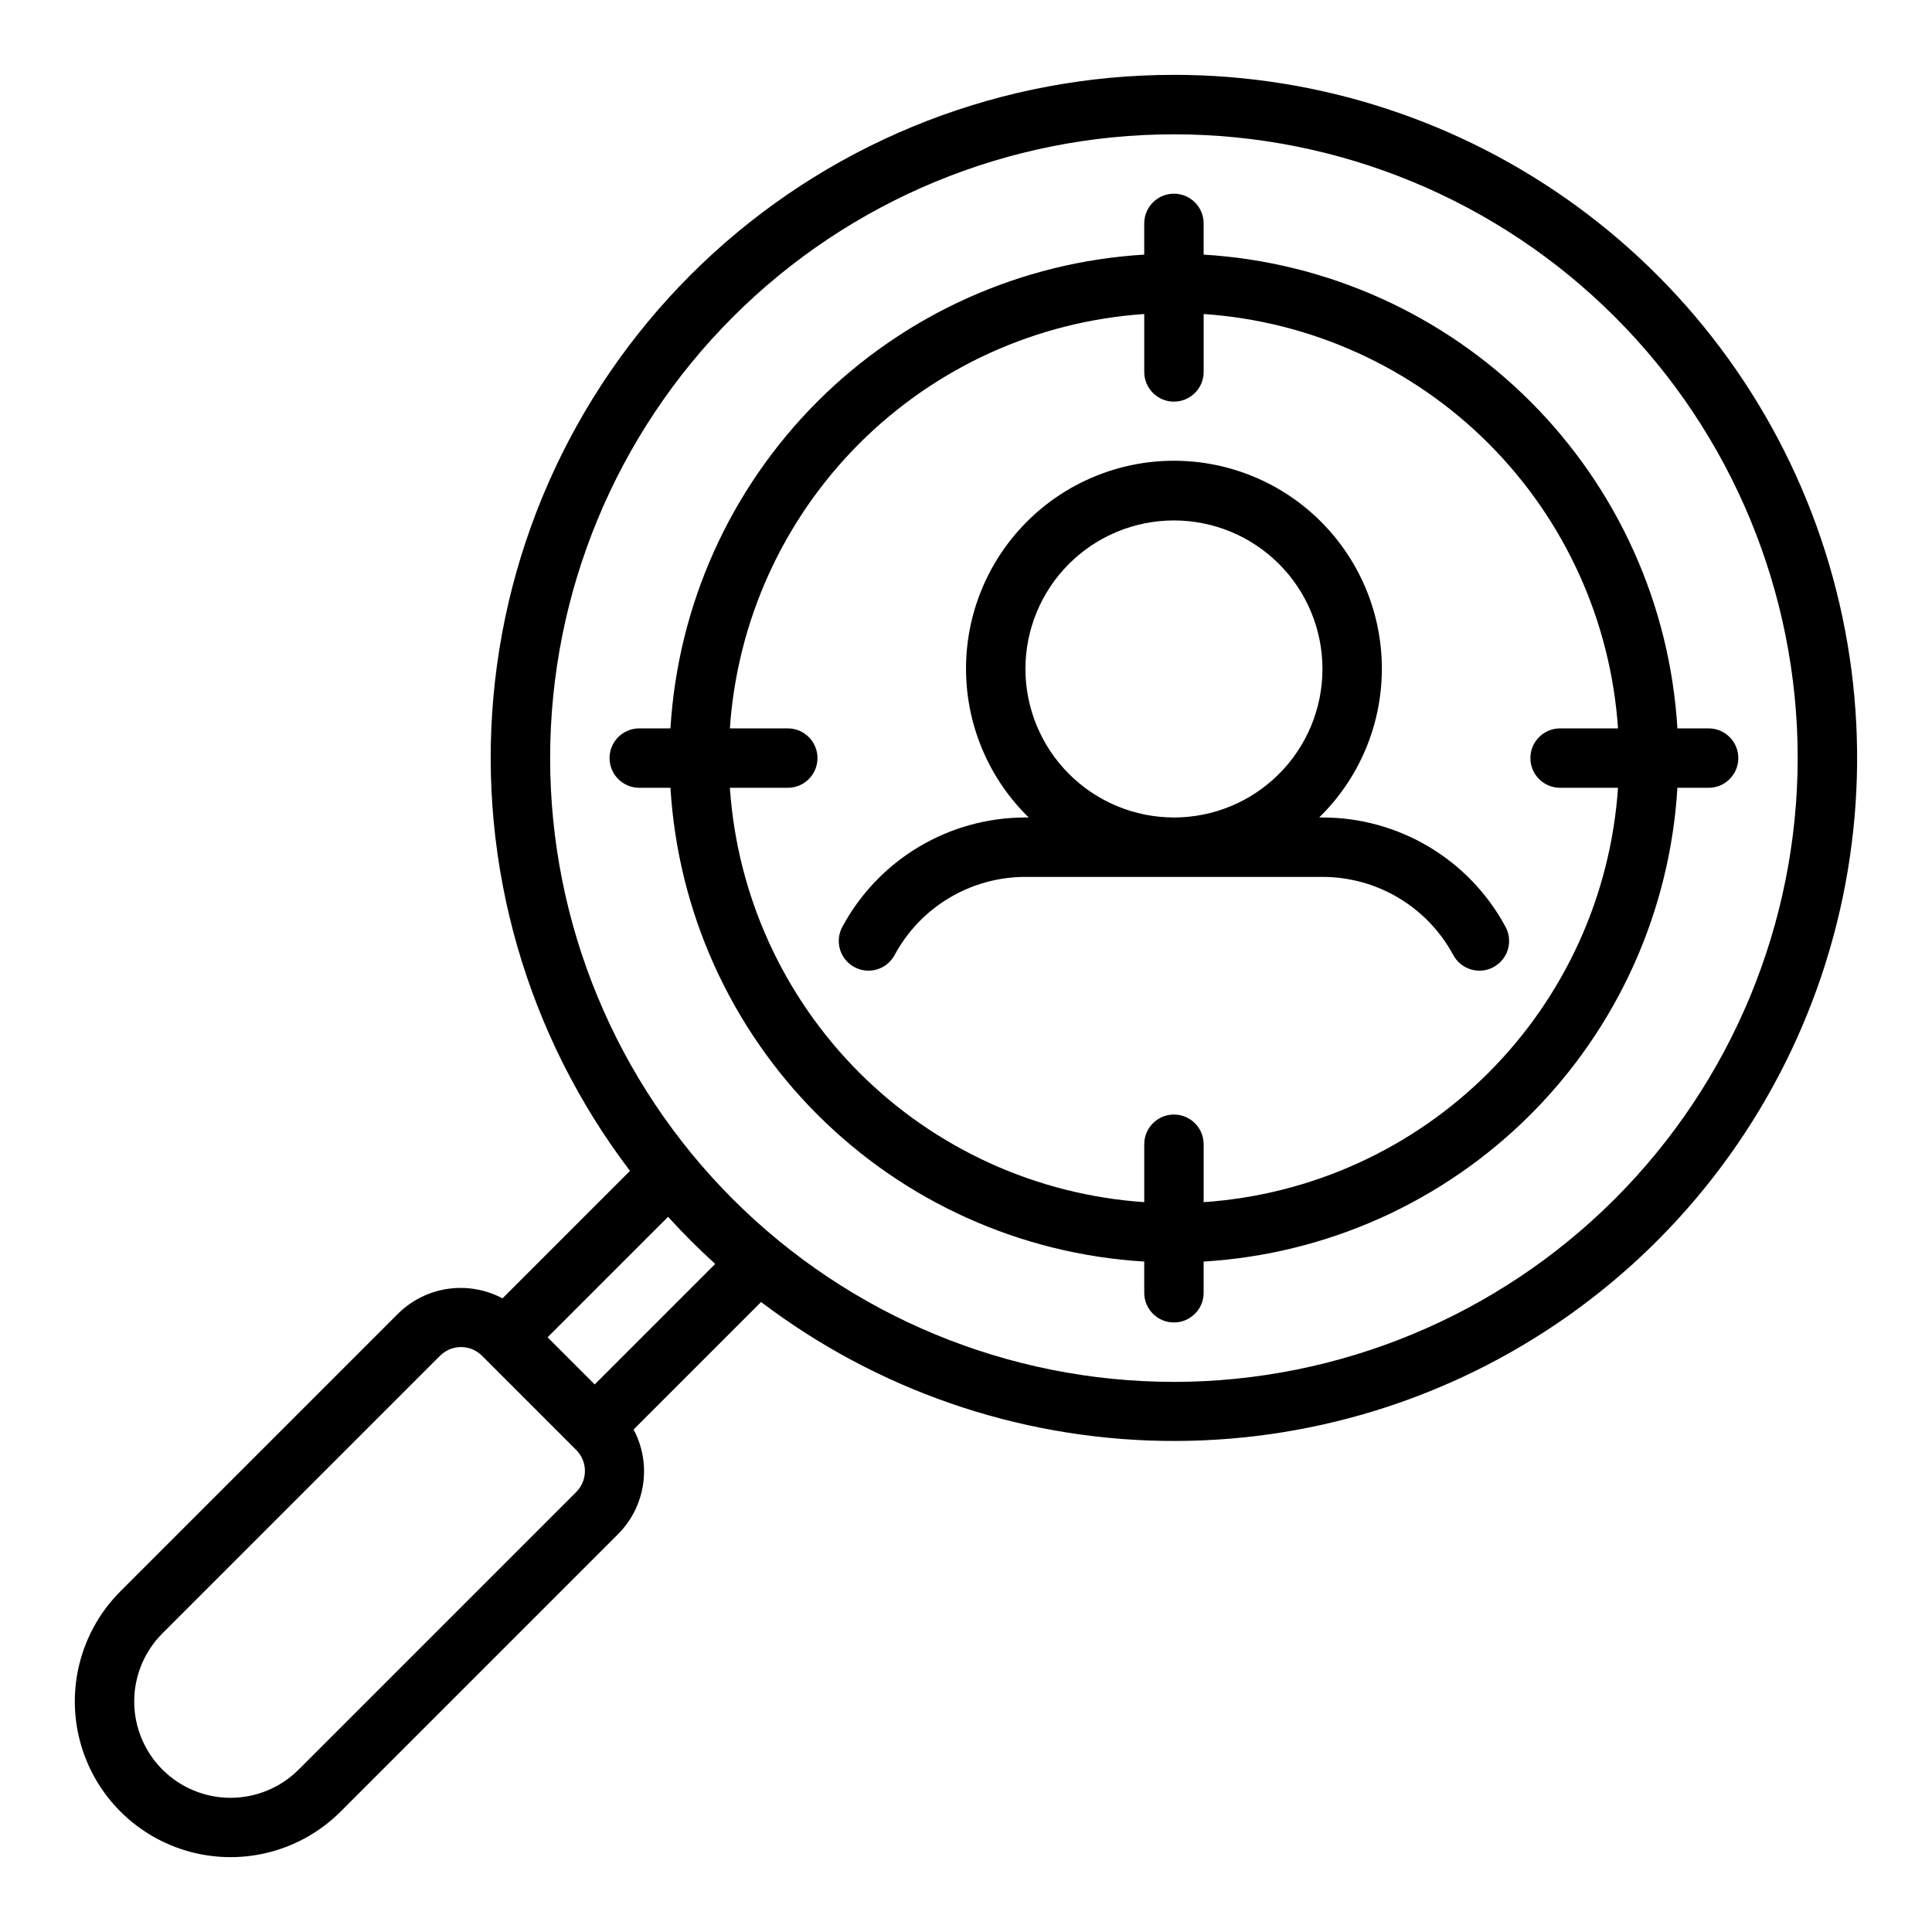
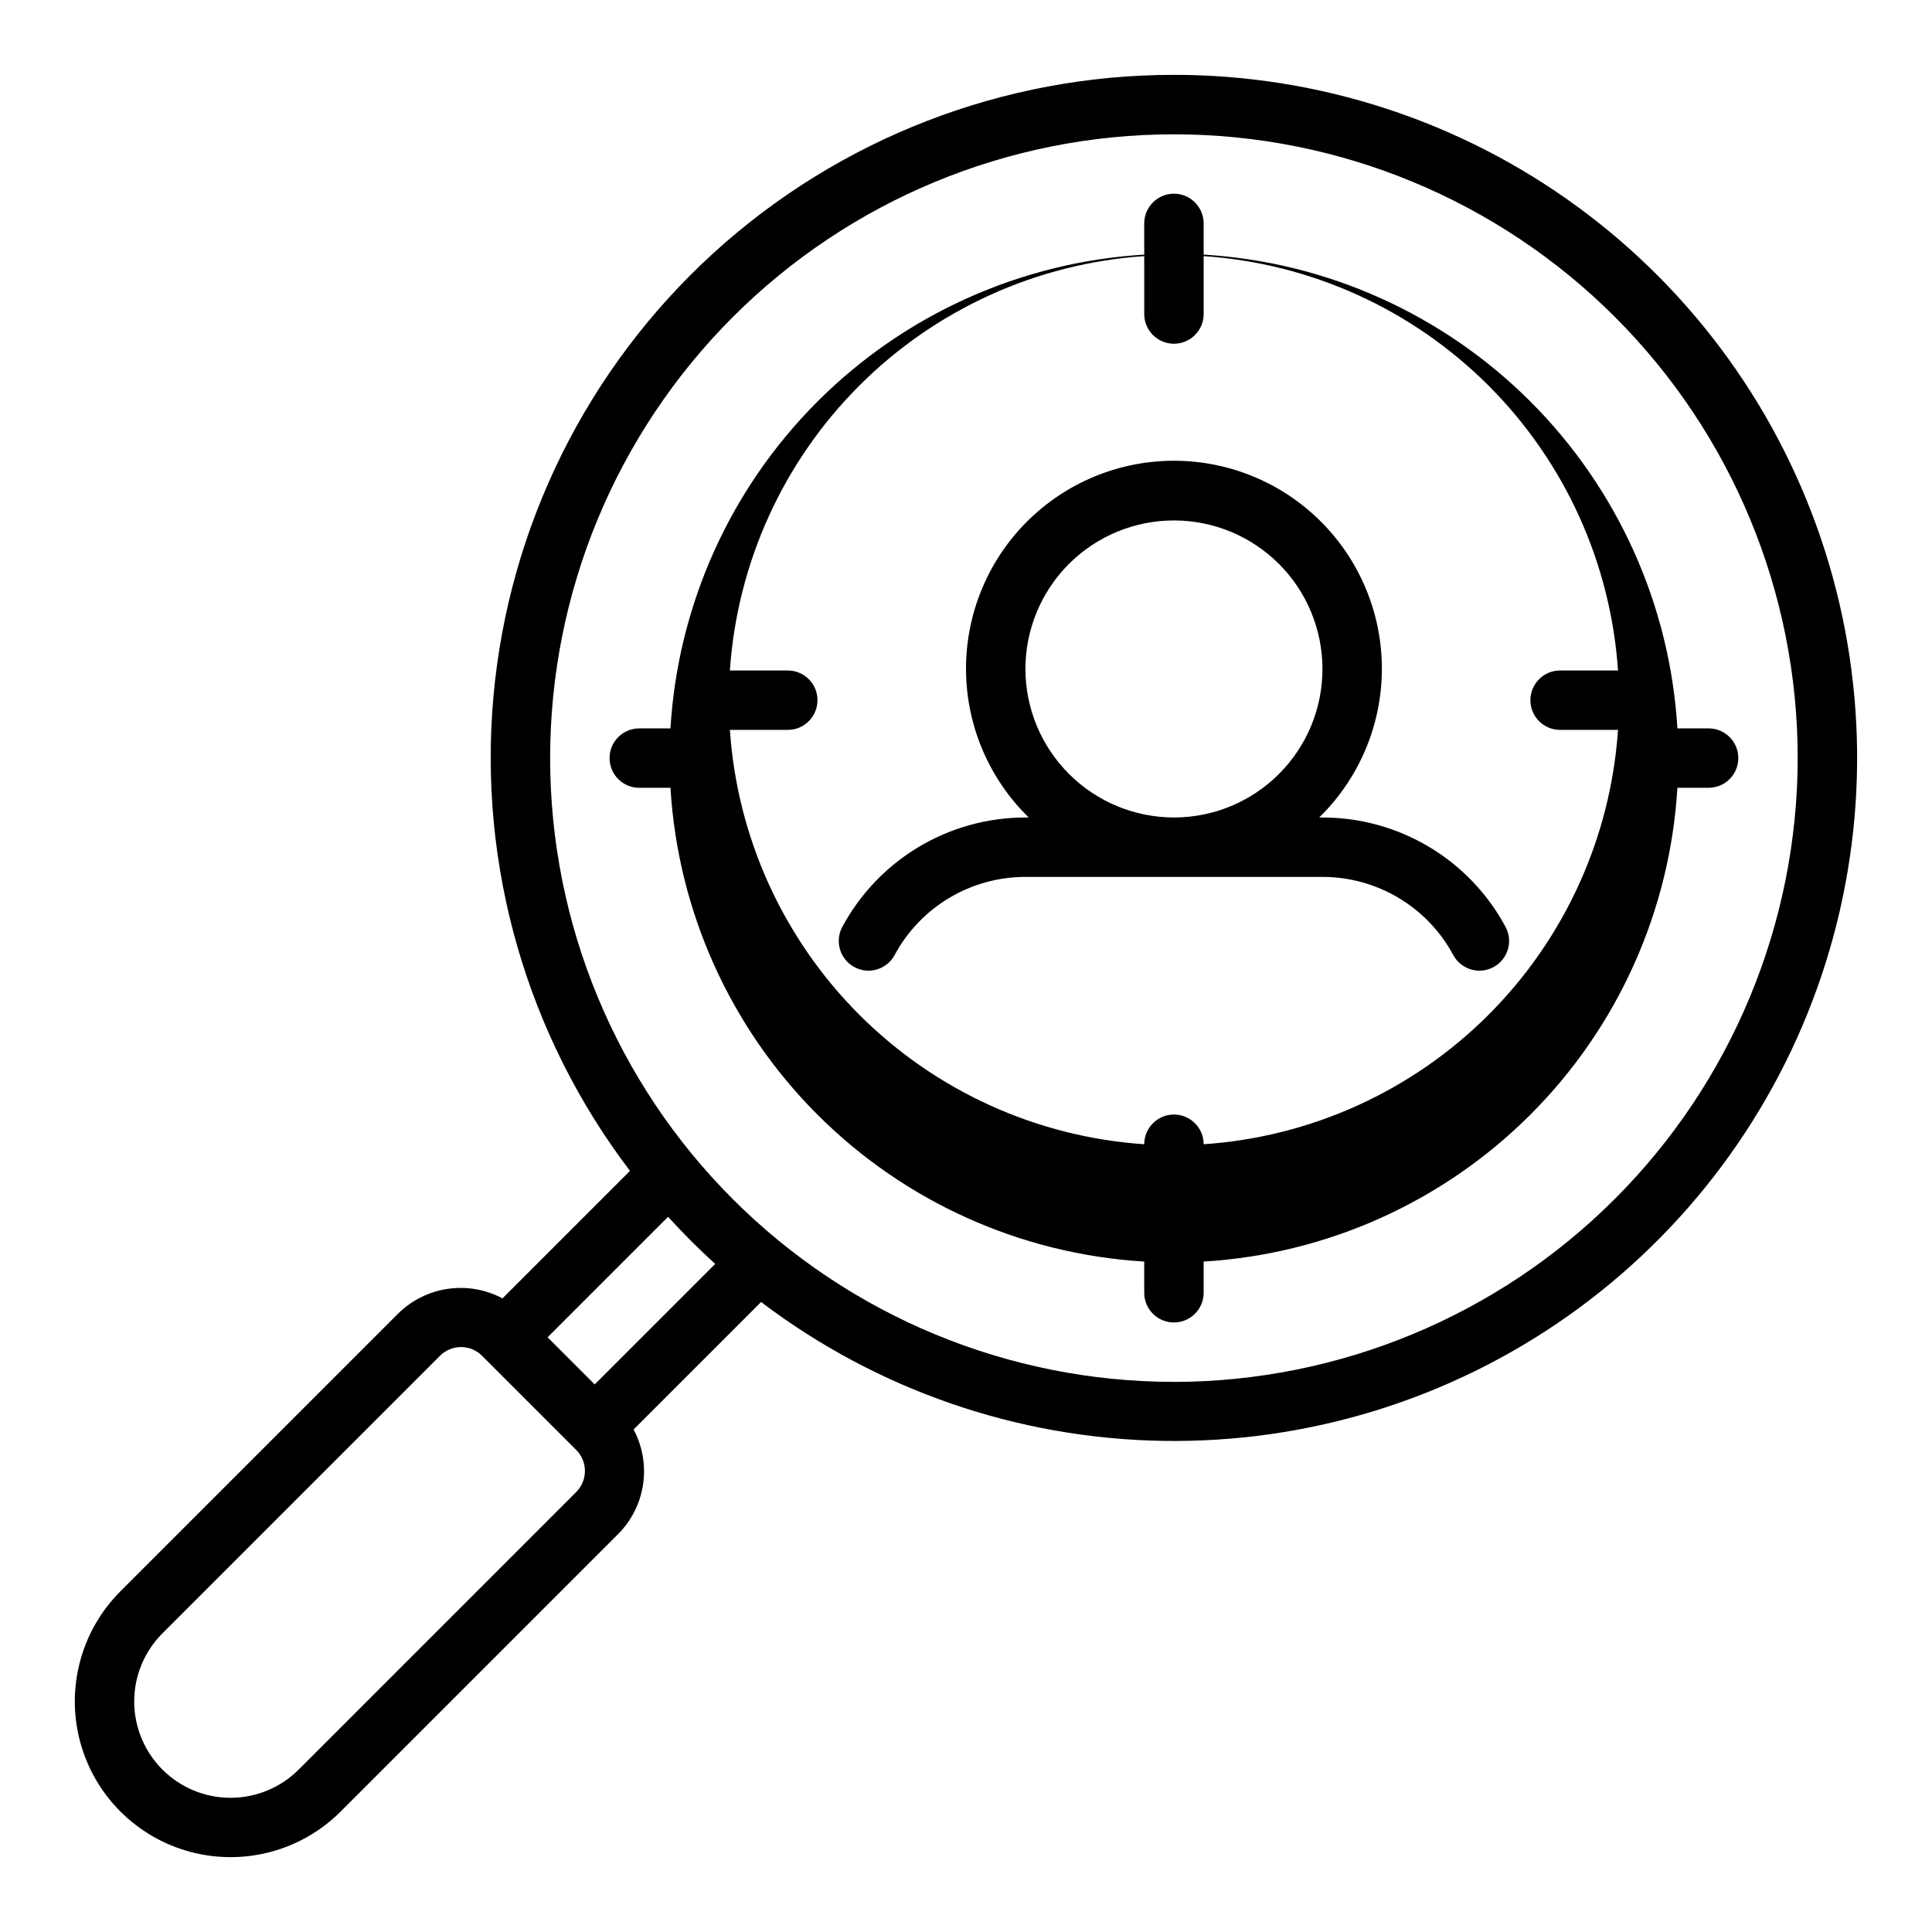
<svg xmlns="http://www.w3.org/2000/svg" fill="#000000" width="800px" height="800px" version="1.1" viewBox="144 144 512 512">
-   <path d="m455.1 163.84c-45.18-0.027-88.734 16.848-122.11 47.305-33.367 30.461-54.133 72.305-58.211 117.3s8.824 89.887 36.172 125.85l-33.789 33.789c-4.445-2.371-9.531-3.254-14.516-2.519s-9.602 3.043-13.176 6.594l-73.555 73.555c-10.426 10.426-14.496 25.621-10.68 39.863 3.816 14.242 14.938 25.367 29.18 29.18 14.242 3.816 29.438-0.254 39.863-10.68l73.555-73.555c3.551-3.574 5.863-8.191 6.594-13.176 0.734-4.981-0.148-10.07-2.519-14.516l33.789-33.789v0.004c30.625 23.242 67.852 36.133 106.29 36.801 38.441 0.668 76.094-10.918 107.51-33.082 31.414-22.164 54.953-53.754 67.211-90.191 12.258-36.438 12.598-75.832 0.965-112.48-11.629-36.645-34.625-68.633-65.652-91.332-31.027-22.699-68.477-34.934-106.92-34.926zm-158.39 375.55-73.551 73.555c-4.789 4.793-11.281 7.488-18.055 7.492-6.773 0-13.27-2.688-18.059-7.481-4.789-4.789-7.481-11.285-7.477-18.059 0-6.773 2.695-13.266 7.488-18.051l73.555-73.555c1.477-1.477 3.477-2.309 5.566-2.309 2.086 0 4.09 0.832 5.562 2.309l24.969 24.969c3.07 3.074 3.07 8.055 0 11.129zm4.891-28.504-12.484-12.484 31.934-31.934c3.957 4.359 8.121 8.523 12.484 12.484zm153.5-0.676c-43.844 0-85.891-17.418-116.89-48.418-31.004-31.004-48.422-73.051-48.422-116.89s17.418-85.891 48.422-116.89c31-31 73.047-48.418 116.89-48.418s85.895 17.418 116.89 48.418c31.004 31.004 48.418 73.051 48.418 116.89-0.051 43.828-17.48 85.848-48.473 116.84-30.992 30.992-73.012 48.426-116.84 48.477zm141.7-173.18h-8.273c-1.953-32.66-15.809-63.473-38.945-86.609-23.137-23.133-53.949-36.988-86.605-38.945v-8.27c0-4.348-3.527-7.875-7.875-7.875-4.348 0-7.871 3.527-7.871 7.875v8.27c-32.66 1.957-63.473 15.812-86.605 38.945-23.137 23.137-36.992 53.949-38.949 86.609h-8.27c-4.348 0-7.871 3.523-7.871 7.871 0 4.348 3.523 7.871 7.871 7.871h8.27c1.957 32.66 15.812 63.473 38.949 86.609 23.133 23.133 53.945 36.988 86.605 38.945v8.27c0 4.348 3.523 7.871 7.871 7.871 4.348 0 7.875-3.523 7.875-7.871v-8.27c32.656-1.957 63.469-15.812 86.605-38.945 23.137-23.137 36.992-53.949 38.945-86.609h8.273c4.348 0 7.871-3.523 7.871-7.871 0-4.348-3.523-7.871-7.871-7.871zm-133.82 125.55v-15.344c0-4.348-3.527-7.871-7.875-7.871-4.348 0-7.871 3.523-7.871 7.871v15.344c-28.488-1.93-55.309-14.117-75.5-34.309-20.188-20.191-32.379-47.012-34.309-75.5h15.344c4.348 0 7.871-3.523 7.871-7.871 0-4.348-3.523-7.871-7.871-7.871h-15.344c1.93-28.488 14.121-55.312 34.309-75.5 20.191-20.191 47.012-32.379 75.5-34.312v15.348c0 4.348 3.523 7.871 7.871 7.871 4.348 0 7.875-3.523 7.875-7.871v-15.348c28.484 1.934 55.309 14.121 75.496 34.312 20.191 20.188 32.379 47.012 34.312 75.5h-15.348c-4.348 0-7.871 3.523-7.871 7.871 0 4.348 3.523 7.871 7.871 7.871h15.348c-1.934 28.488-14.121 55.309-34.312 75.5-20.188 20.191-47.012 32.379-75.496 34.309zm31.484-101.94h-0.871c10.516-10.262 16.496-24.297 16.613-38.988 0.121-14.691-5.633-28.82-15.98-39.25-10.344-10.434-24.43-16.301-39.121-16.301-14.691 0-28.773 5.867-39.121 16.301-10.348 10.43-16.098 24.559-15.98 39.25 0.121 14.691 6.102 28.727 16.613 38.988h-0.871c-9.957 0-19.727 2.695-28.27 7.801-8.547 5.109-15.547 12.438-20.262 21.207-2.047 3.824-0.617 8.582 3.203 10.641 3.816 2.062 8.582 0.645 10.652-3.168 3.363-6.269 8.367-11.508 14.473-15.156 6.106-3.652 13.09-5.578 20.203-5.578h78.719c7.117 0 14.098 1.926 20.203 5.578 6.109 3.648 11.109 8.887 14.477 15.156 2.07 3.812 6.836 5.231 10.652 3.168 3.816-2.059 5.25-6.816 3.199-10.641-4.711-8.77-11.711-16.098-20.258-21.207-8.547-5.106-18.316-7.801-28.273-7.801zm-78.719-39.359c0-10.438 4.148-20.449 11.527-27.832 7.383-7.379 17.395-11.527 27.832-11.527 10.441 0 20.453 4.148 27.832 11.527 7.383 7.383 11.527 17.395 11.527 27.832 0 10.441-4.144 20.453-11.527 27.832-7.379 7.383-17.391 11.527-27.832 11.527-10.434-0.012-20.438-4.16-27.816-11.539s-11.531-17.383-11.543-27.82z" />
+   <path d="m455.1 163.84c-45.18-0.027-88.734 16.848-122.11 47.305-33.367 30.461-54.133 72.305-58.211 117.3s8.824 89.887 36.172 125.85l-33.789 33.789c-4.445-2.371-9.531-3.254-14.516-2.519s-9.602 3.043-13.176 6.594l-73.555 73.555c-10.426 10.426-14.496 25.621-10.68 39.863 3.816 14.242 14.938 25.367 29.18 29.18 14.242 3.816 29.438-0.254 39.863-10.68l73.555-73.555c3.551-3.574 5.863-8.191 6.594-13.176 0.734-4.981-0.148-10.07-2.519-14.516l33.789-33.789v0.004c30.625 23.242 67.852 36.133 106.29 36.801 38.441 0.668 76.094-10.918 107.51-33.082 31.414-22.164 54.953-53.754 67.211-90.191 12.258-36.438 12.598-75.832 0.965-112.48-11.629-36.645-34.625-68.633-65.652-91.332-31.027-22.699-68.477-34.934-106.92-34.926zm-158.39 375.55-73.551 73.555c-4.789 4.793-11.281 7.488-18.055 7.492-6.773 0-13.27-2.688-18.059-7.481-4.789-4.789-7.481-11.285-7.477-18.059 0-6.773 2.695-13.266 7.488-18.051l73.555-73.555c1.477-1.477 3.477-2.309 5.566-2.309 2.086 0 4.09 0.832 5.562 2.309l24.969 24.969c3.07 3.074 3.07 8.055 0 11.129zm4.891-28.504-12.484-12.484 31.934-31.934c3.957 4.359 8.121 8.523 12.484 12.484zm153.5-0.676c-43.844 0-85.891-17.418-116.89-48.418-31.004-31.004-48.422-73.051-48.422-116.89s17.418-85.891 48.422-116.89c31-31 73.047-48.418 116.89-48.418s85.895 17.418 116.89 48.418c31.004 31.004 48.418 73.051 48.418 116.89-0.051 43.828-17.48 85.848-48.473 116.84-30.992 30.992-73.012 48.426-116.84 48.477zm141.7-173.18h-8.273c-1.953-32.66-15.809-63.473-38.945-86.609-23.137-23.133-53.949-36.988-86.605-38.945v-8.27c0-4.348-3.527-7.875-7.875-7.875-4.348 0-7.871 3.527-7.871 7.875v8.27c-32.66 1.957-63.473 15.812-86.605 38.945-23.137 23.137-36.992 53.949-38.949 86.609h-8.27c-4.348 0-7.871 3.523-7.871 7.871 0 4.348 3.523 7.871 7.871 7.871h8.27c1.957 32.66 15.812 63.473 38.949 86.609 23.133 23.133 53.945 36.988 86.605 38.945v8.27c0 4.348 3.523 7.871 7.871 7.871 4.348 0 7.875-3.523 7.875-7.871v-8.27c32.656-1.957 63.469-15.812 86.605-38.945 23.137-23.137 36.992-53.949 38.945-86.609h8.273c4.348 0 7.871-3.523 7.871-7.871 0-4.348-3.523-7.871-7.871-7.871zm-133.82 125.55v-15.344c0-4.348-3.527-7.871-7.875-7.871-4.348 0-7.871 3.523-7.871 7.871c-28.488-1.93-55.309-14.117-75.5-34.309-20.188-20.191-32.379-47.012-34.309-75.5h15.344c4.348 0 7.871-3.523 7.871-7.871 0-4.348-3.523-7.871-7.871-7.871h-15.344c1.93-28.488 14.121-55.312 34.309-75.5 20.191-20.191 47.012-32.379 75.5-34.312v15.348c0 4.348 3.523 7.871 7.871 7.871 4.348 0 7.875-3.523 7.875-7.871v-15.348c28.484 1.934 55.309 14.121 75.496 34.312 20.191 20.188 32.379 47.012 34.312 75.5h-15.348c-4.348 0-7.871 3.523-7.871 7.871 0 4.348 3.523 7.871 7.871 7.871h15.348c-1.934 28.488-14.121 55.309-34.312 75.5-20.188 20.191-47.012 32.379-75.496 34.309zm31.484-101.94h-0.871c10.516-10.262 16.496-24.297 16.613-38.988 0.121-14.691-5.633-28.82-15.98-39.25-10.344-10.434-24.43-16.301-39.121-16.301-14.691 0-28.773 5.867-39.121 16.301-10.348 10.43-16.098 24.559-15.98 39.25 0.121 14.691 6.102 28.727 16.613 38.988h-0.871c-9.957 0-19.727 2.695-28.27 7.801-8.547 5.109-15.547 12.438-20.262 21.207-2.047 3.824-0.617 8.582 3.203 10.641 3.816 2.062 8.582 0.645 10.652-3.168 3.363-6.269 8.367-11.508 14.473-15.156 6.106-3.652 13.09-5.578 20.203-5.578h78.719c7.117 0 14.098 1.926 20.203 5.578 6.109 3.648 11.109 8.887 14.477 15.156 2.07 3.812 6.836 5.231 10.652 3.168 3.816-2.059 5.25-6.816 3.199-10.641-4.711-8.77-11.711-16.098-20.258-21.207-8.547-5.106-18.316-7.801-28.273-7.801zm-78.719-39.359c0-10.438 4.148-20.449 11.527-27.832 7.383-7.379 17.395-11.527 27.832-11.527 10.441 0 20.453 4.148 27.832 11.527 7.383 7.383 11.527 17.395 11.527 27.832 0 10.441-4.144 20.453-11.527 27.832-7.379 7.383-17.391 11.527-27.832 11.527-10.434-0.012-20.438-4.16-27.816-11.539s-11.531-17.383-11.543-27.82z" />
</svg>